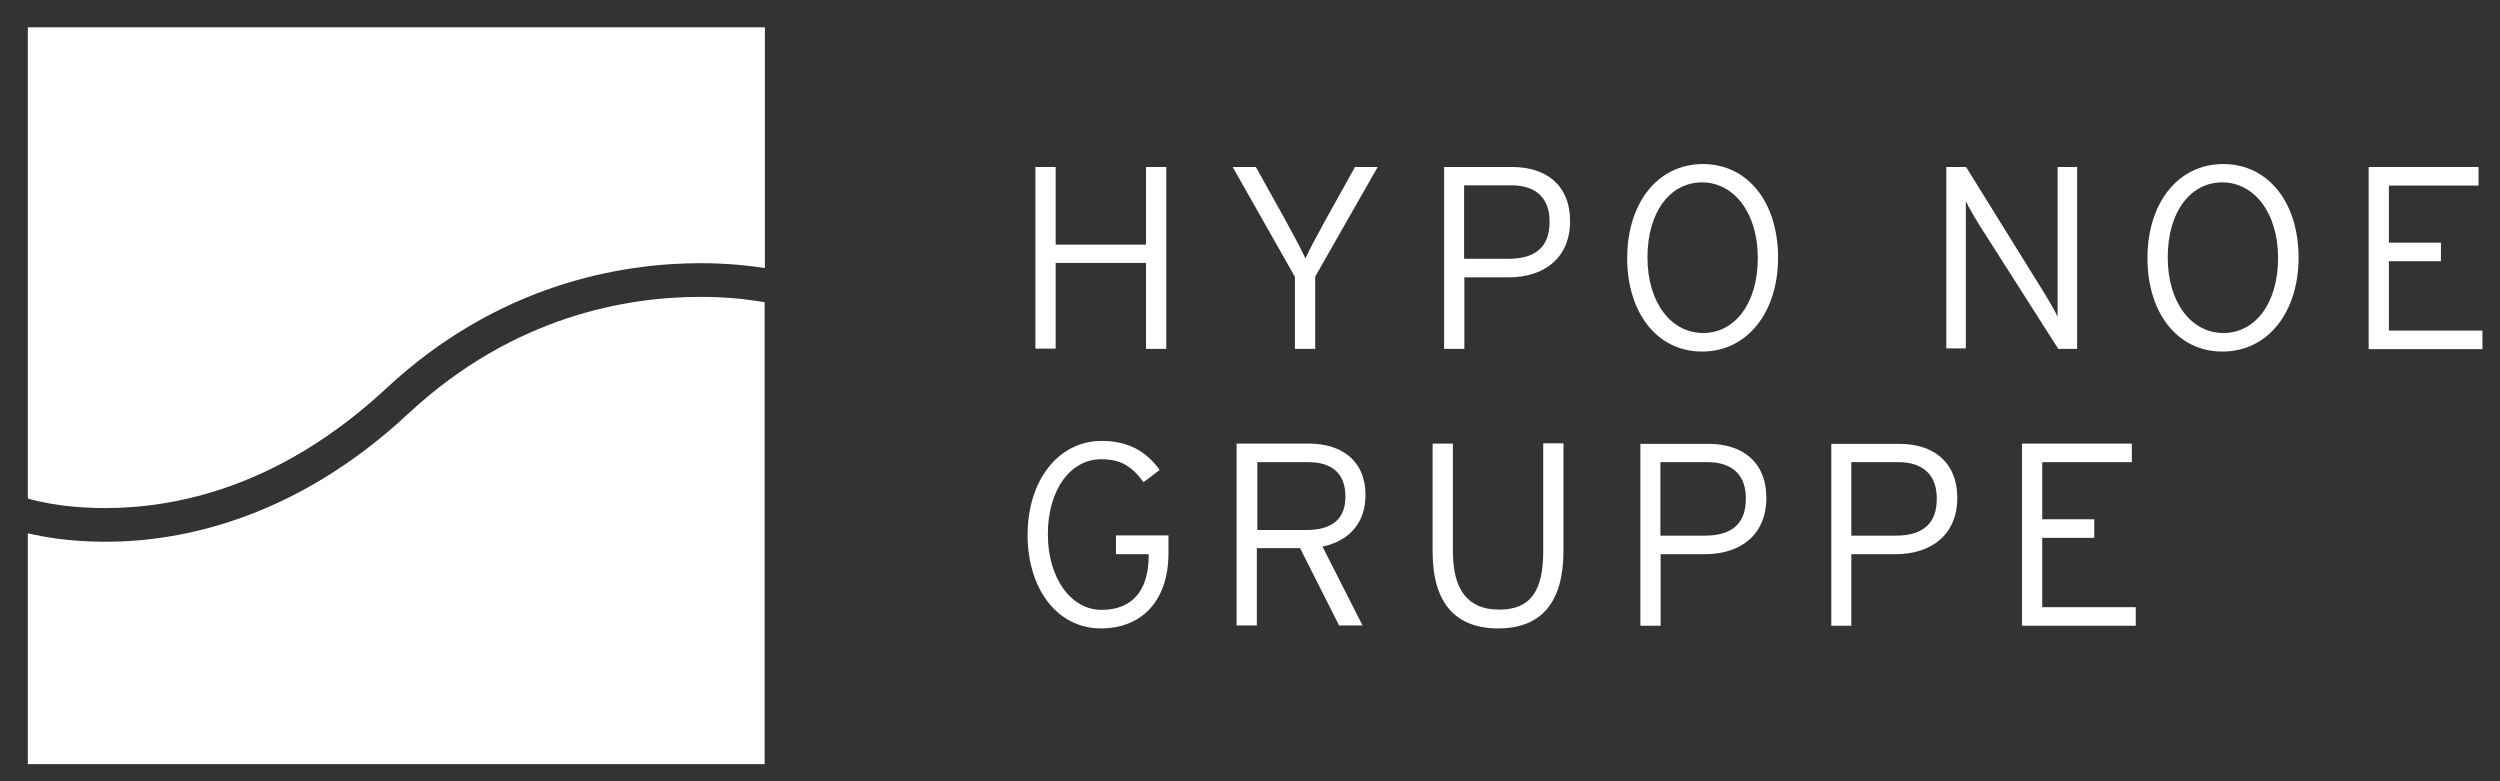
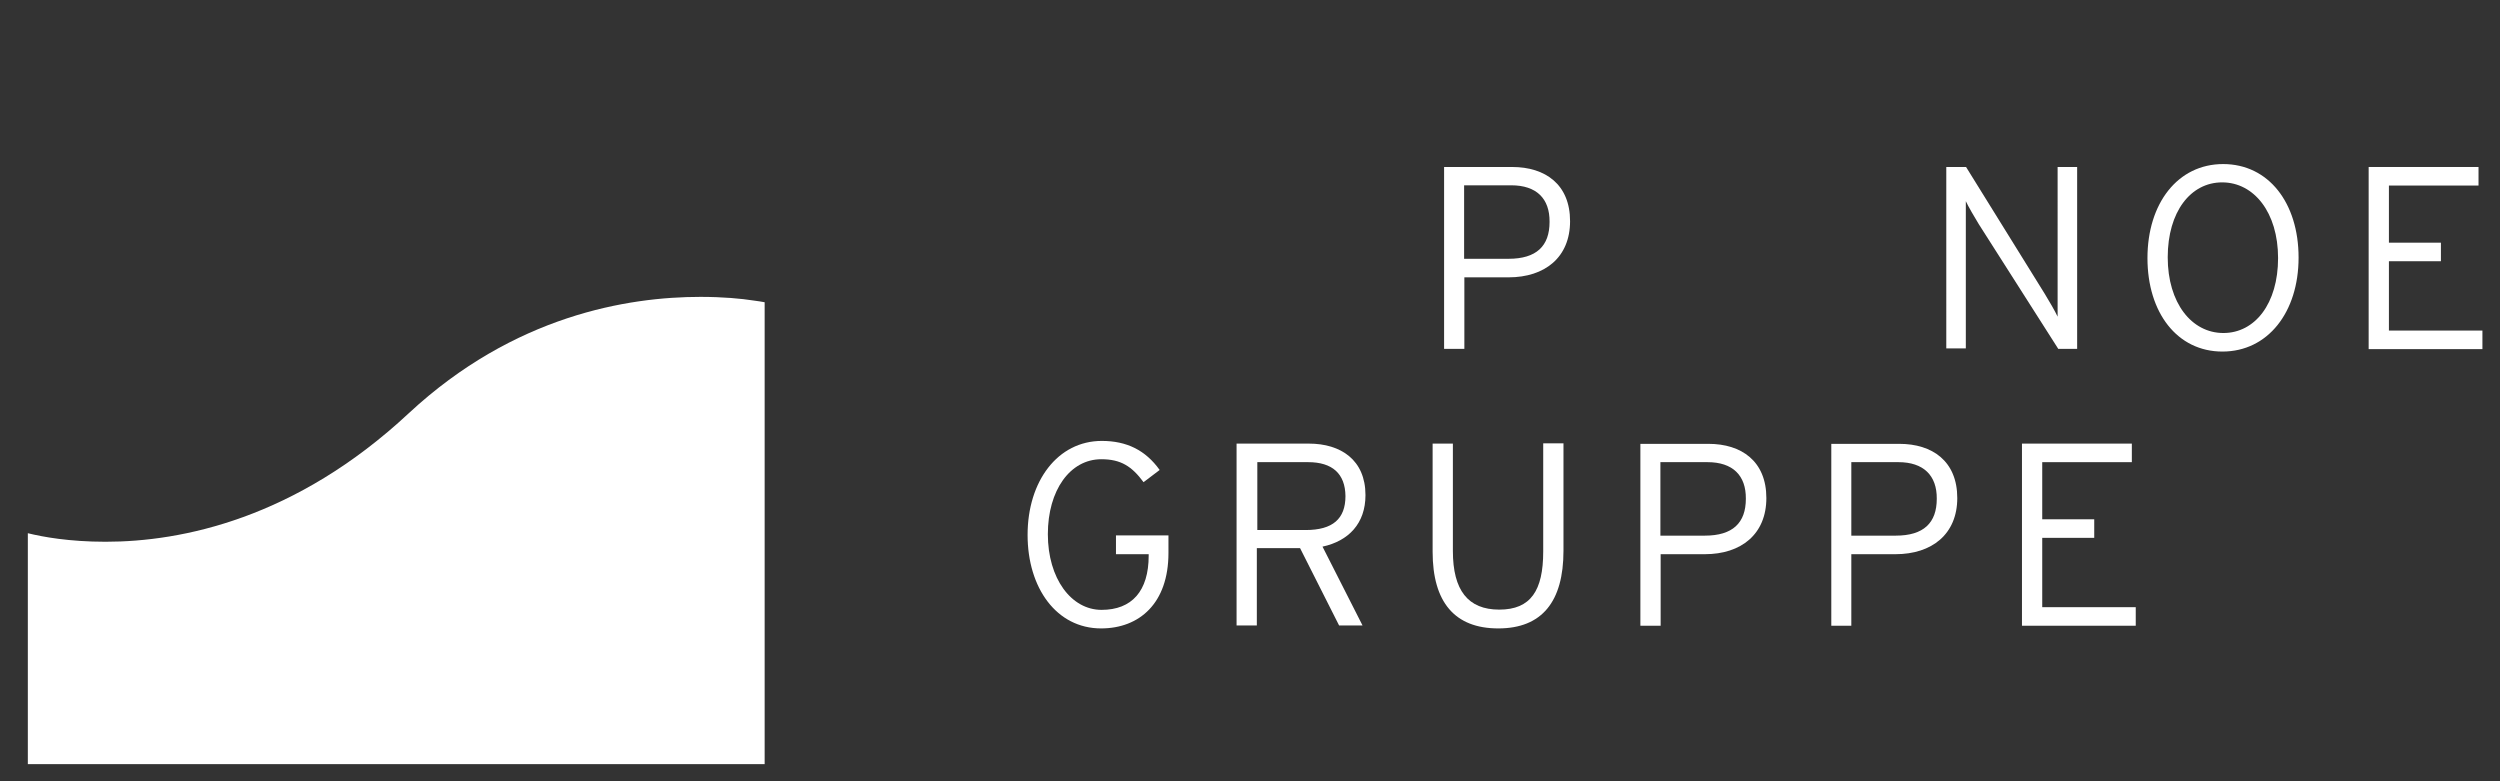
<svg xmlns="http://www.w3.org/2000/svg" version="1.0" id="svg3562" x="0px" y="0px" viewBox="-2.1 -2.1 1024 320" style="enable-background:new -2.1 -2.1 1024 320;" xml:space="preserve">
  <rect x="-2.1" y="-2.1" width="1024" height="320" fill="#333333" stroke="none" />
  <style type="text/css">
	.st0{fill:#FFFFFF;}
</style>
-   <path id="path3294" class="st0" d="M467.3,140.7v-35.1h-37v35.1H422V66.3h8.3v31.8h37V66.3h8.3v74.5H467.3z" />
-   <path id="path3306" class="st0" d="M536.6,111.2v29.6h-8.3v-29.5l-25.5-45h9.5l11.9,21.4c3,5.4,6.3,11.6,8.4,16  c2.1-4.4,5.4-10.6,8.4-16l11.9-21.4h9.3L536.6,111.2z" />
  <path id="path3310" class="st0" d="M615.8,111.5h-18.1v29.3h-8.3V66.3h27.9c13.5,0,23.7,7.1,23.7,22.2  C641,103.3,630.7,111.5,615.8,111.5 M616.9,73.8h-19.3v30.1h18.2c11.4,0,16.8-5.2,16.8-15.1C632.7,79.2,627.2,73.8,616.9,73.8" />
-   <path id="path3314" class="st0" d="M695.1,141.9c-18.5,0-30.7-15.9-30.7-38.3c0-22.4,12.4-38.5,31-38.5s30.8,15.9,30.8,38.3  S713.6,141.9,695.1,141.9 M695,72.6c-12.9,0-22.3,12-22.3,30.7c0,18.7,9.8,31,22.8,31c12.9,0,22.4-12,22.4-30.7  C717.9,84.9,708,72.6,695,72.6" />
  <path id="path3318" class="st0" d="M840.9,140.7l-32.5-51c-1.6-2.6-4.4-7.4-5.3-9.4v5.1v55.2h-8V66.3h8.1l32.2,51.9  c1.6,2.6,4.4,7.4,5.3,9.4v-5.1V66.3h8v74.5H840.9z" />
  <path id="path3322" class="st0" d="M908.2,141.9c-18.5,0-30.7-15.9-30.7-38.3c0-22.4,12.4-38.5,31-38.5s30.9,15.9,30.9,38.3  S926.8,141.9,908.2,141.9 M908.1,72.6c-12.9,0-22.3,12-22.3,30.7c0,18.7,9.8,31,22.8,31c12.9,0,22.4-12,22.4-30.7  C931,84.9,921.1,72.6,908.1,72.6" />
  <path id="path3326" class="st0" d="M968.1,140.7V66.3h45v7.6h-36.7v23.4h21.3v7.6h-21.3v28.4h38.3v7.6H968.1z" />
  <path id="path3338" class="st0" d="M448.9,255.3c-18.2,0-30.1-16.5-30.1-38.3c0-22.1,12.4-38.5,30.4-38.5c10.2,0,17.9,3.8,23.7,11.9  l-6.6,5c-4.8-6.5-9.3-9.4-17.3-9.4c-12.8,0-21.9,12.7-21.9,30.7c0,18.2,9.6,31,22,31c12.4,0,19.3-7.7,19.3-22.2v-0.6H455v-7.7h21.5  v7.2C476.5,245,464.6,255.3,448.9,255.3" />
  <path id="path3342" class="st0" d="M539.6,221.8l16.4,32.3h-9.6l-16-31.7h-17.7v31.7h-8.3v-74.5H534c13.1,0,23.2,6.7,23.2,21.1  C557.2,212.3,550.3,219.5,539.6,221.8 M533.7,187.2h-20.8V215h19.8c11.1,0,16.3-4.6,16.3-13.9C548.9,191.9,543.6,187.2,533.7,187.2" />
  <path id="path3346" class="st0" d="M611.6,255.3c-17.8,0-26.9-10.7-26.9-31.4v-44.3h8.3v44c0,16.1,6.2,24,19,24  c12.9,0,18-7.8,18-23.8v-44.3h8.3v44C638.3,244.3,629.5,255.3,611.6,255.3" />
  <path id="path3350" class="st0" d="M696.2,224.9h-18.1v29.3h-8.3v-74.5h27.9c13.5,0,23.7,7.1,23.7,22.2  C721.4,216.7,711.1,224.9,696.2,224.9 M697.3,187.2h-19.3v30.1h18.2c11.4,0,16.8-5.2,16.8-15.1C713.1,192.6,707.6,187.2,697.3,187.2  " />
  <path id="path3354" class="st0" d="M774.3,224.9h-18.1v29.3H748v-74.5h27.9c13.5,0,23.7,7.1,23.7,22.2  C799.6,216.7,789.2,224.9,774.3,224.9 M775.5,187.2h-19.3v30.1h18.2c11.4,0,16.8-5.2,16.8-15.1C791.3,192.6,785.7,187.2,775.5,187.2  " />
  <path id="path3358" class="st0" d="M826.1,254.1v-74.5h45v7.6h-36.7v23.4h21.3v7.6h-21.3v28.4h38.3v7.6H826.1z" />
  <path id="path3556" class="st0" d="M284.8,119.5c-29.7,0-76.3,7.6-119.4,47.6c-46.4,43.3-93.2,52.7-124.2,52.7h-0.2  c-14.7,0-25.7-2-31.7-3.5v94.6h301.8V121.7c-1.2-0.2-2.7-0.5-4.5-0.7C301.5,120.2,294,119.5,284.8,119.5" />
-   <path id="path3558" class="st0" d="M17.1,203.9c5.6,1.1,13.9,2.1,24,2.1c28.3,0,71.1-8.2,115-49c46.1-43,96.8-51.3,128.7-51.3  c11.5,0,20.7,1.1,26.4,2V9.1H9.3v193c0.3,0.1,0.7,0.2,1.4,0.4C12.1,202.9,14.3,203.4,17.1,203.9" />
</svg>